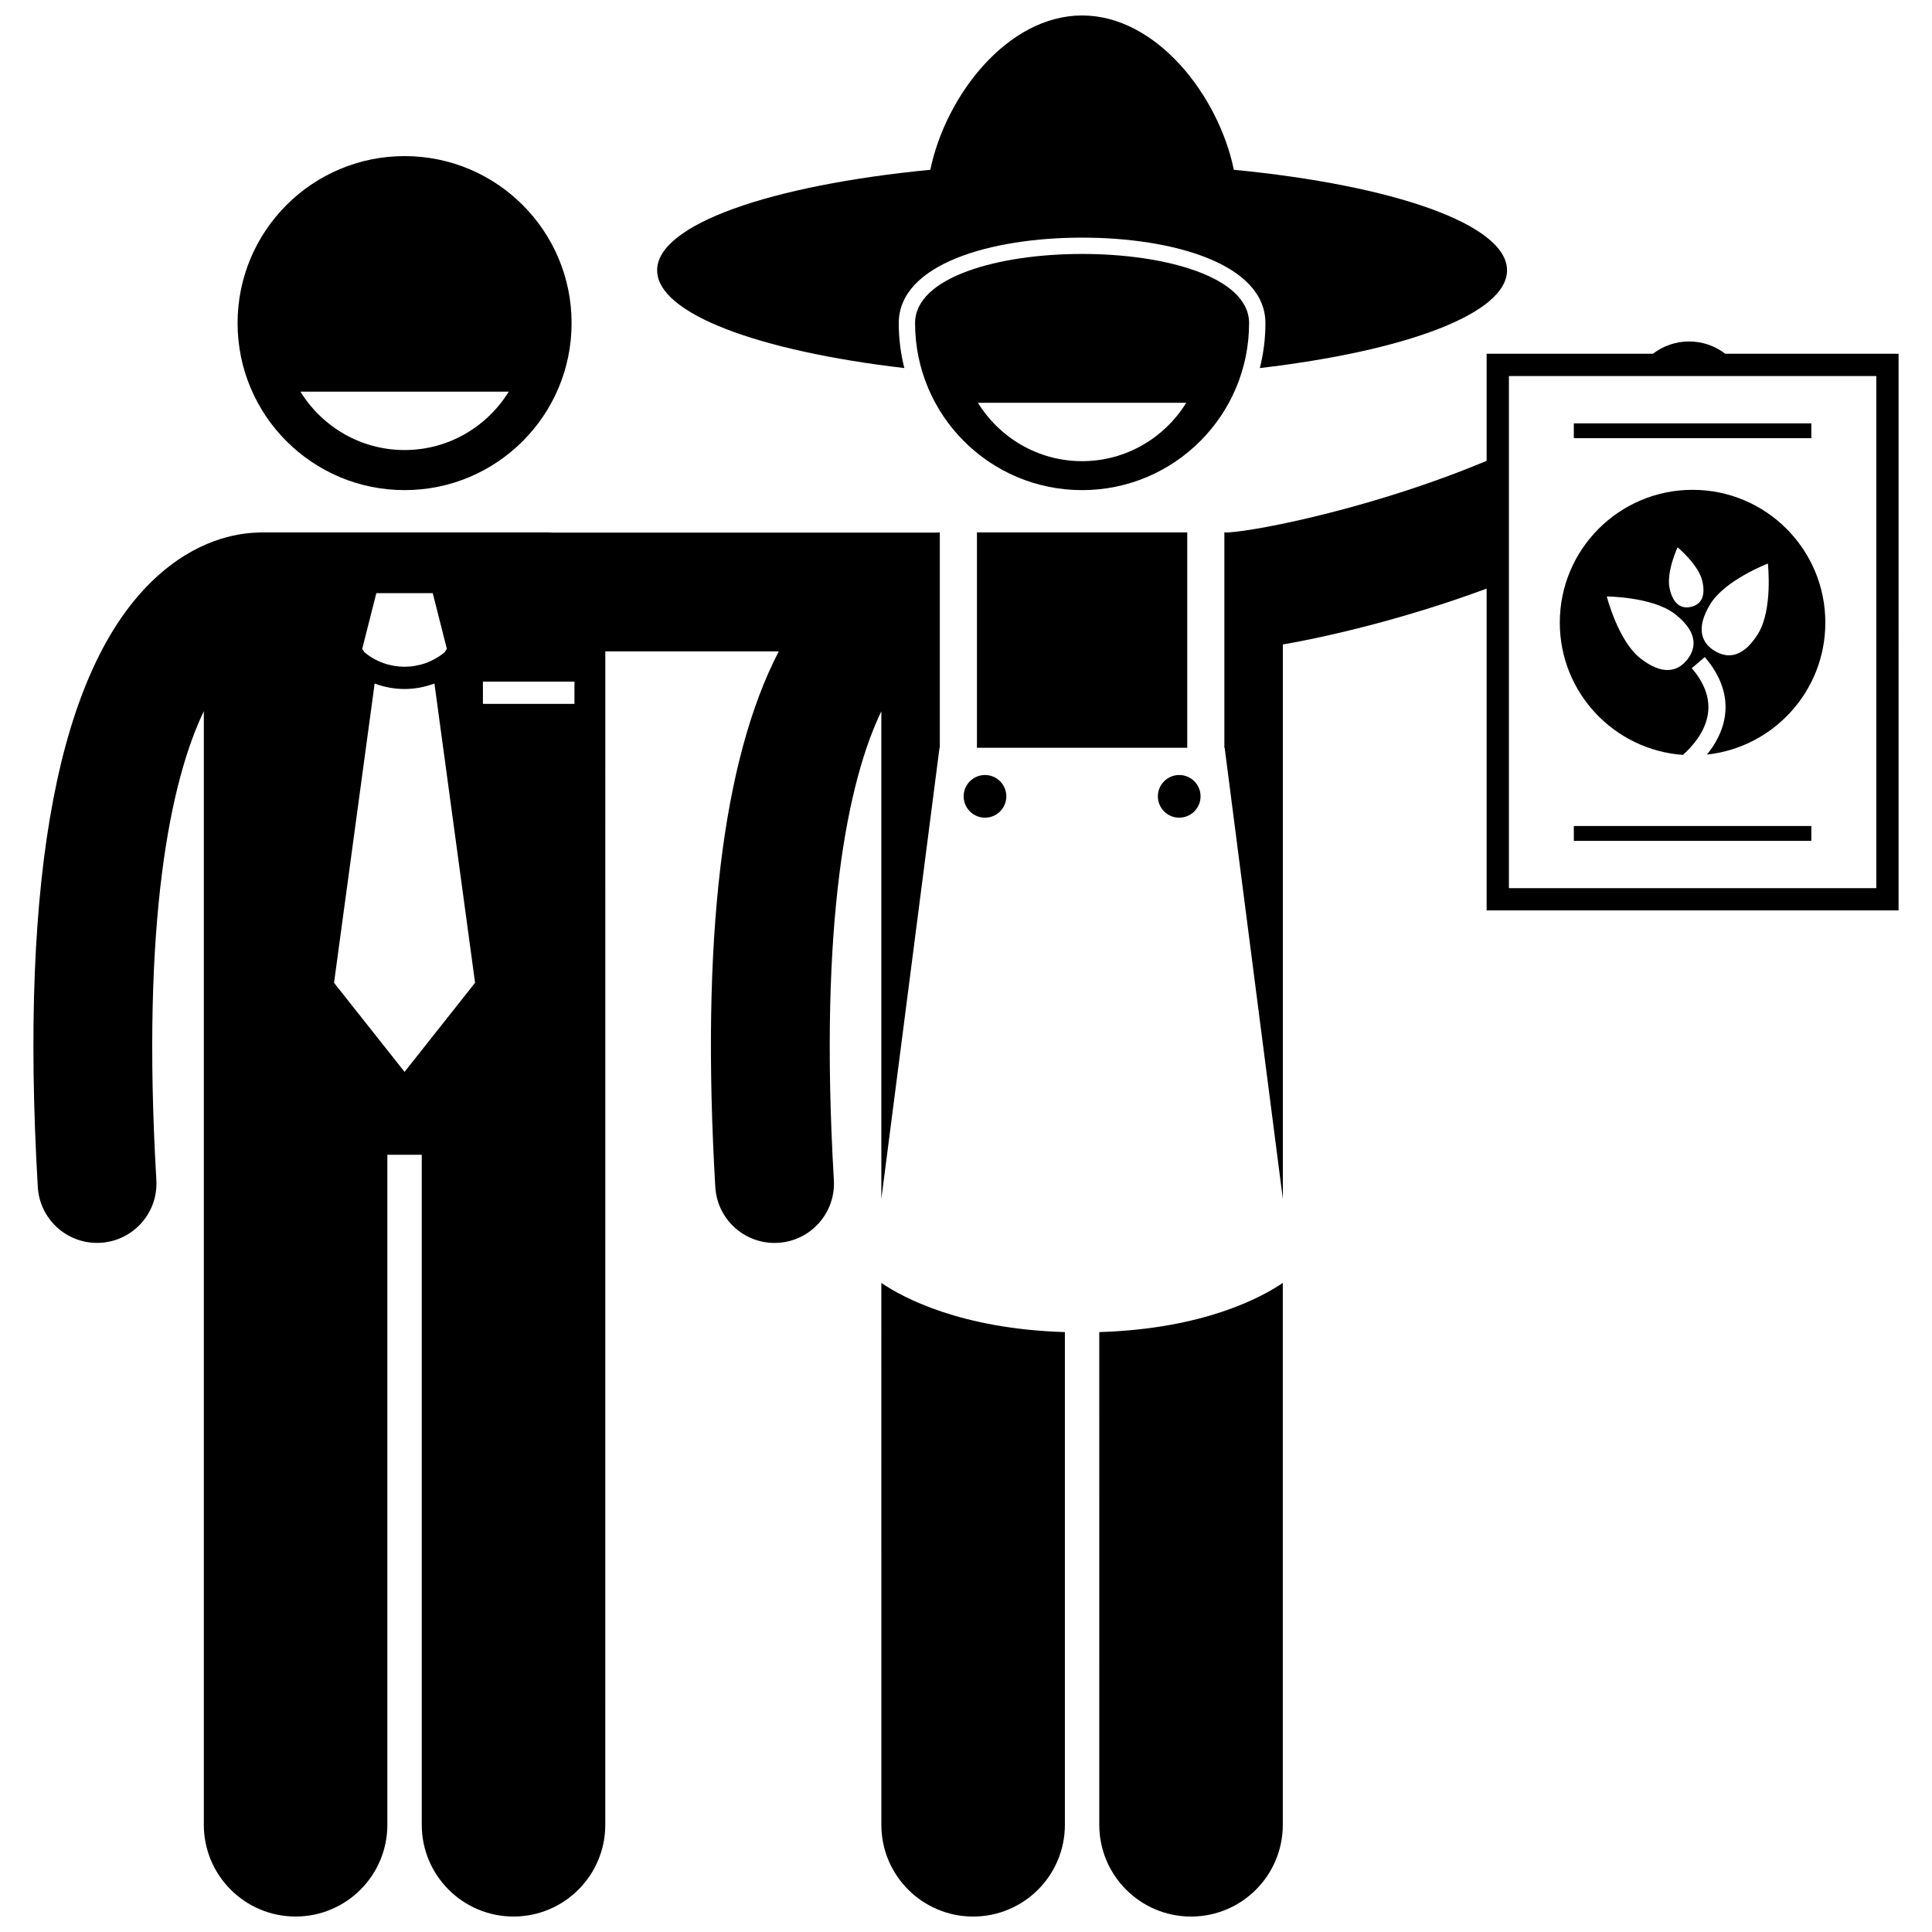
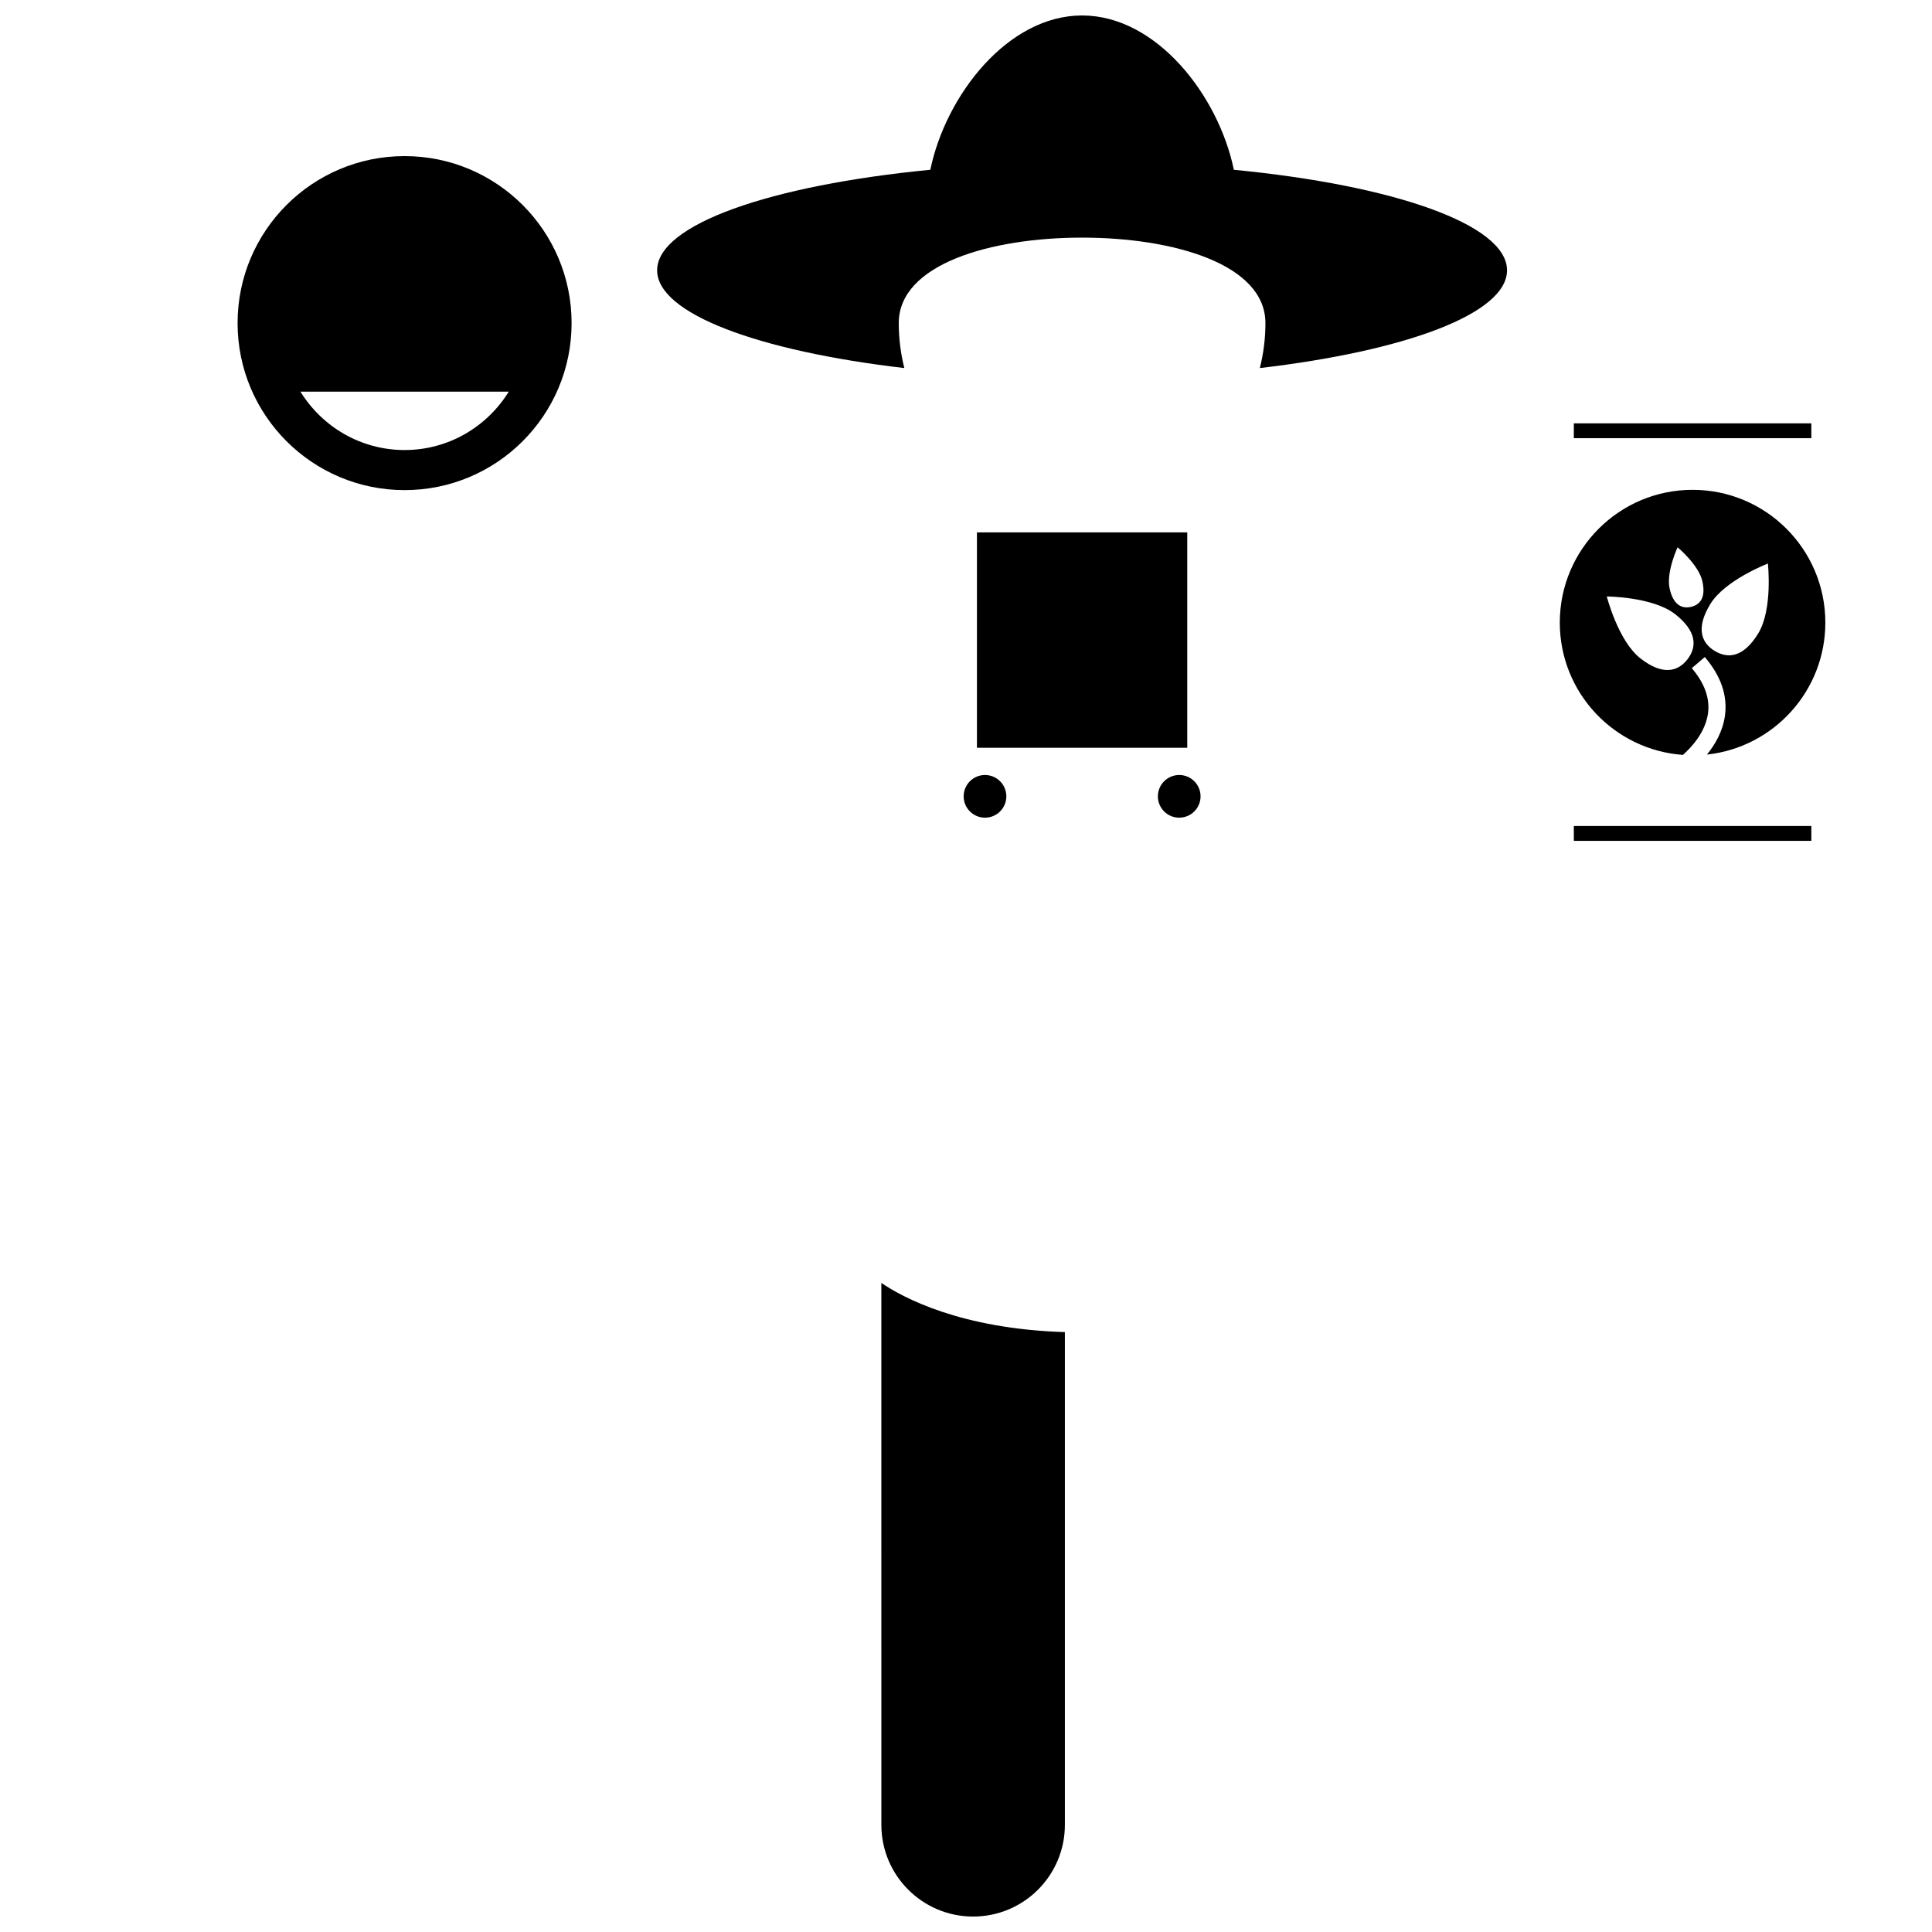
<svg xmlns="http://www.w3.org/2000/svg" width="800px" height="800px" version="1.1" viewBox="144 144 512 512">
  <defs>
    <clipPath id="d">
-       <path d="m435 483h49v168.9h-49z" />
+       <path d="m435 483v168.9h-49z" />
    </clipPath>
    <clipPath id="c">
      <path d="m377 483h50v168.9h-50z" />
    </clipPath>
    <clipPath id="b">
-       <path d="m152 285h242v366.9h-242z" />
-     </clipPath>
+       </clipPath>
    <clipPath id="a">
      <path d="m318 148.09h226v93.906h-226z" />
    </clipPath>
  </defs>
  <path d="m251.22 185.37c-24.441 0-44.258 19.812-44.258 44.258s19.816 44.258 44.258 44.258c24.445 0 44.258-19.812 44.258-44.258s-19.812-44.258-44.258-44.258zm0 77.895c-11.668 0-21.883-6.211-27.605-15.477h55.215c-5.723 9.266-15.941 15.477-27.609 15.477z" />
  <path d="m402.9 285.09h55.734v57.078h-55.734z" />
  <g clip-path="url(#d)">
-     <path d="m435.32 627.59c0 13.434 10.891 24.316 24.32 24.316 13.426 0 24.316-10.883 24.316-24.316v-143.6c-5.711 3.879-21.066 12.184-48.641 13.027z" />
-   </g>
+     </g>
  <g clip-path="url(#c)">
    <path d="m377.57 627.59c0 13.434 10.891 24.316 24.32 24.316 13.426 0 24.316-10.883 24.316-24.316v-130.57c-27.574-0.844-42.93-9.148-48.641-13.027z" />
  </g>
  <g clip-path="url(#b)">
-     <path d="m392.98 342.17h0.082v-57.078h-0.297c-0.336 0-0.664 0.031-0.996 0.051-0.172 0.004-0.332 0.004-0.512 0.012h-100.79c-0.414-0.035-0.824-0.062-1.25-0.062h-75.996c-0.328 0-0.652 0.031-0.977 0.051-5.543 0.137-16.312 1.926-27.336 12.281-25.355 23.824-35.75 78.043-30.891 161.14 0.488 8.363 7.422 14.816 15.695 14.816 0.309 0 0.621-0.008 0.934-0.027 8.676-0.508 15.297-7.953 14.789-16.629-4.043-69.117 3.789-105.96 12.582-124.25v295.11c0 13.434 10.891 24.316 24.316 24.316 13.43 0 24.32-10.883 24.32-24.316v-177.56h9.117v177.56c0 13.434 10.891 24.316 24.316 24.316 13.43 0 24.32-10.883 24.32-24.316l0.008-310.96h45.969c-14.996 28.871-20.652 76.422-16.82 141.95 0.488 8.363 7.422 14.816 15.695 14.816 0.309 0 0.621-0.008 0.934-0.027 8.676-0.508 15.297-7.953 14.789-16.629-4.043-69.113 3.789-105.96 12.582-124.25v129.24zm-121-17.539h24.258v5.902h-24.258zm-28.246-23.445h14.949l3.738 14.754-0.57 0.898c-3.082 2.57-6.852 3.856-10.645 3.859-3.793-0.004-7.559-1.289-10.637-3.852l-0.574-0.906zm7.477 126.87-18.688-23.605 10.762-79.312c2.551 0.957 5.234 1.457 7.922 1.453h0.004 0.012c2.68 0 5.359-0.5 7.91-1.457l10.766 79.312z" />
-   </g>
+     </g>
  <g clip-path="url(#a)">
    <path d="m383.66 241.54c-0.965-3.812-1.48-7.801-1.48-11.906 0-15.652 24.402-22.66 48.586-22.66 24.184 0 48.586 7.008 48.586 22.66 0 4.106-0.516 8.094-1.48 11.906 38.66-4.519 65.508-14.414 65.508-25.906 0-12.164-30.066-22.539-72.395-26.641-4.094-19.766-20.543-40.895-40.223-40.895-19.676 0-36.125 21.129-40.215 40.895-42.324 4.102-72.398 14.48-72.398 26.641 0.004 11.492 26.848 21.387 65.512 25.906z" />
  </g>
-   <path d="m475.02 229.63c0-24.445-88.516-24.445-88.516 0 0 24.445 19.812 44.258 44.258 44.258 24.441-0.004 44.258-19.816 44.258-44.258zm-44.258 36.582c-11.668 0-21.883-6.211-27.605-15.477h55.215c-5.723 9.266-15.941 15.477-27.609 15.477z" />
  <path d="m462.16 355.04c0 3.121-2.531 5.652-5.656 5.652s-5.656-2.531-5.656-5.652c0-3.125 2.531-5.656 5.656-5.656s5.656 2.531 5.656 5.656" />
  <path d="m410.69 355.04c0 3.121-2.531 5.652-5.656 5.652-3.121 0-5.656-2.531-5.656-5.652 0-3.125 2.535-5.656 5.656-5.656 3.125 0 5.656 2.531 5.656 5.656" />
-   <path d="m647.14 237.75h-45.93c-5.684-4.379-13.57-4.309-19.168 0h-44.07v28.367c-28.5 12.004-59.754 18.492-68.715 19-0.164-0.008-0.328-0.027-0.492-0.027h-0.297v57.078h0.082l15.418 119.55v-146.93c13.875-2.426 33.746-7.305 54.004-14.805v85.285h109.17zm-5.898 141.62h-97.367v-135.72h97.367z" />
  <path d="m592.55 273.81c-19.434 0-35.188 15.754-35.188 35.188 0 18.57 14.395 33.742 32.629 35.059 2.254-1.996 5.977-5.988 6.652-11.055 0.527-3.957-0.918-7.973-4.301-11.93l3.449-2.949c4.266 4.992 6.062 10.207 5.344 15.512-0.57 4.199-2.641 7.711-4.781 10.336 17.641-1.898 31.379-16.828 31.379-34.973 0-19.434-15.754-35.188-35.184-35.188zm-1.371 44.938c-2.531 3.242-6.551 4.336-12.449-0.27-5.902-4.602-8.918-16.406-8.918-16.406s12.18 0.062 18.082 4.664c5.898 4.606 5.812 8.77 3.285 12.012zm0.934-13.914c-2.394 0.535-4.668-0.484-5.641-4.848-0.977-4.359 2.106-10.949 2.106-10.949s5.594 4.648 6.57 9.008c0.98 4.363-0.641 6.25-3.035 6.789zm17.844 7.016c-3.894 6.394-8.039 6.789-11.551 4.648-3.512-2.141-5.062-6.008-1.168-12.398 3.894-6.391 15.27-10.75 15.27-10.75 0 0.004 1.34 12.109-2.551 18.5z" />
  <path d="m561.08 256.19h62.945v3.934h-62.945z" />
  <path d="m561.08 362.9h62.945v3.934h-62.945z" />
</svg>